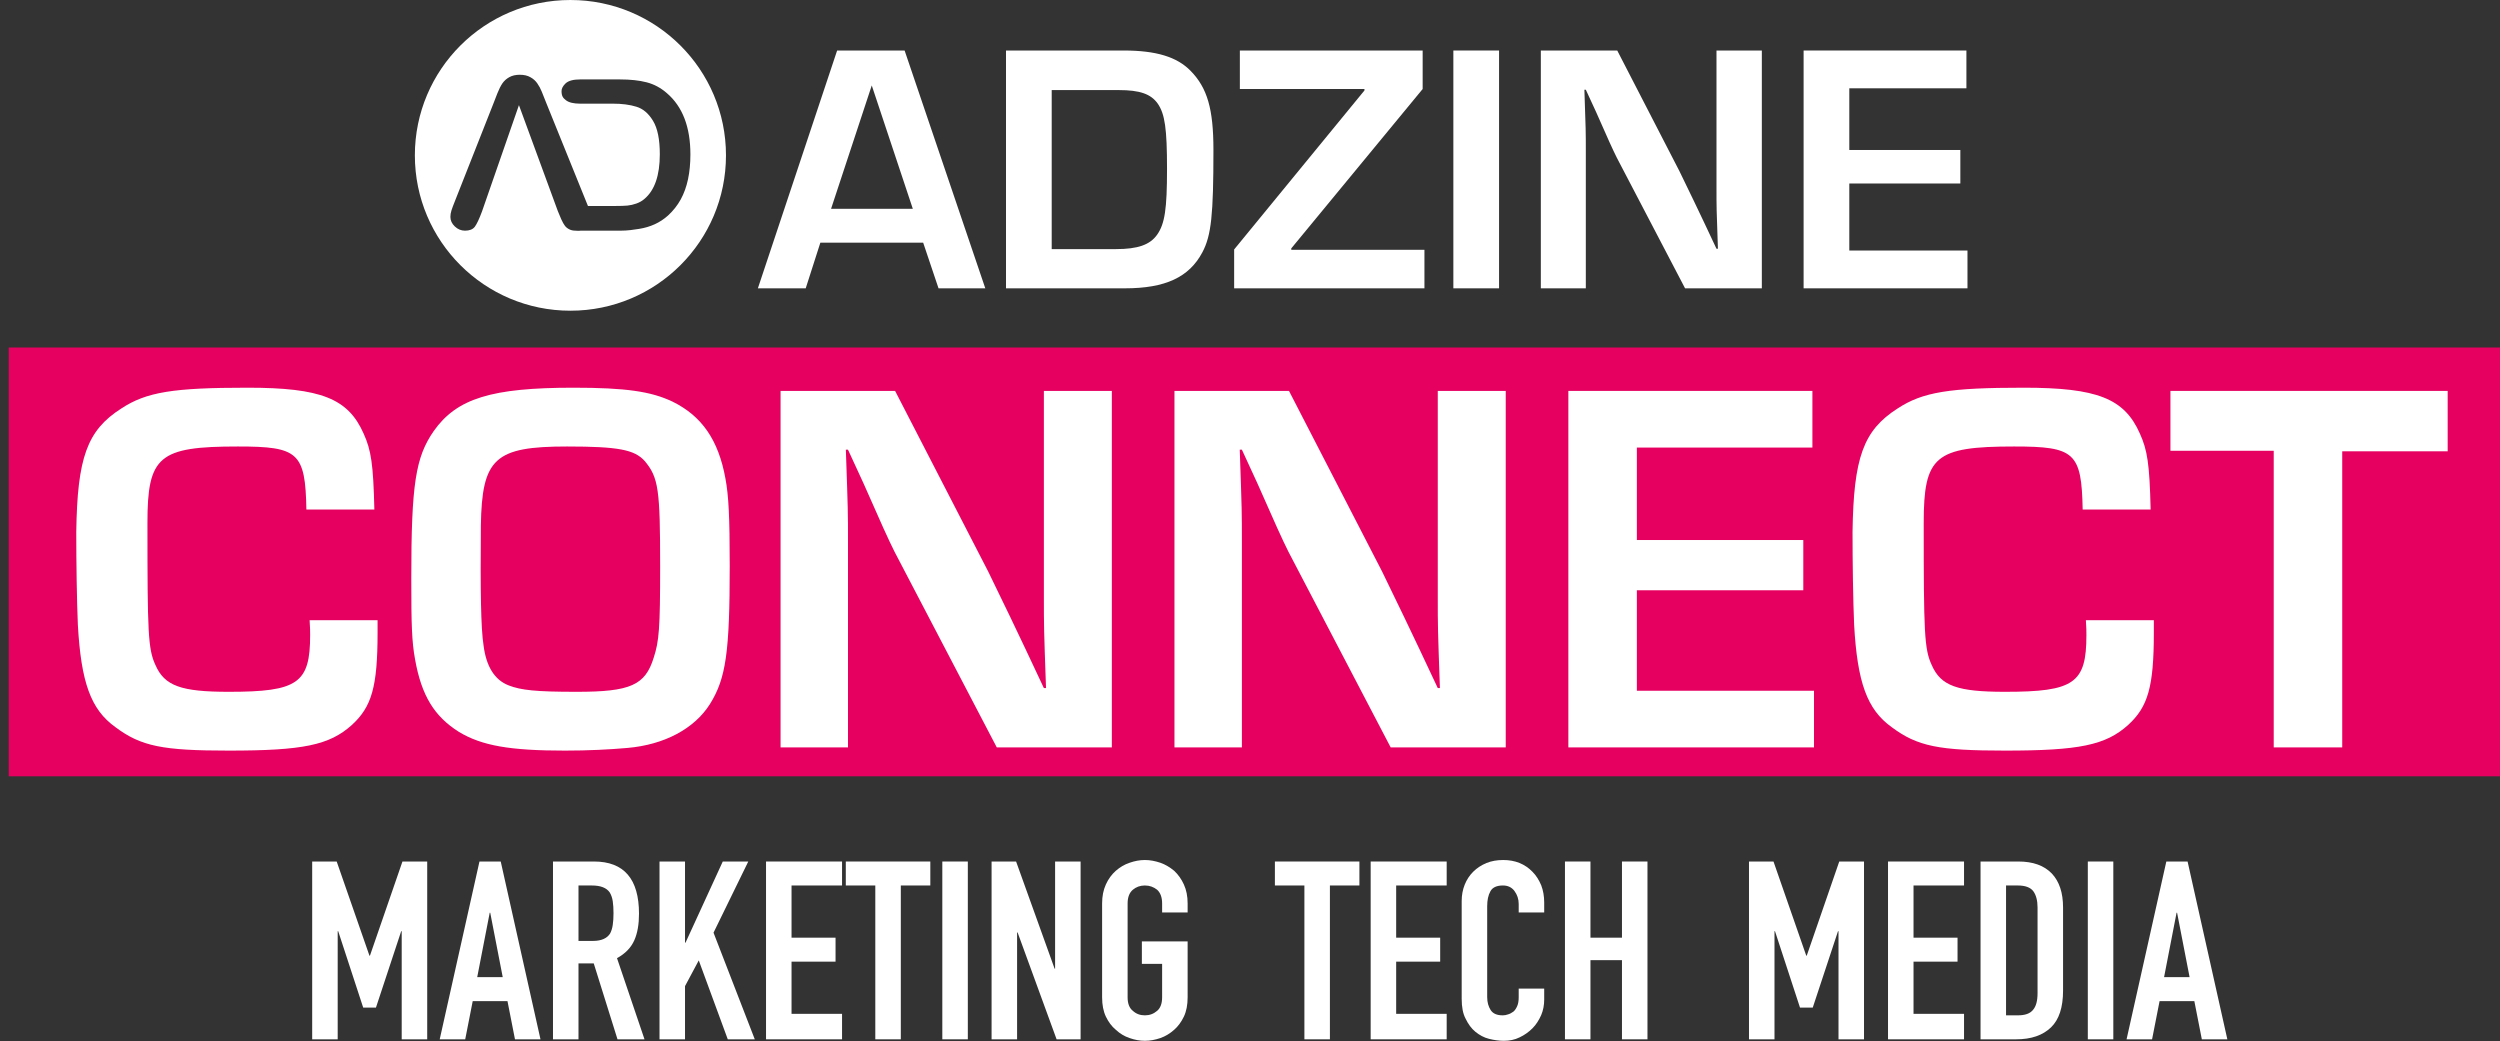
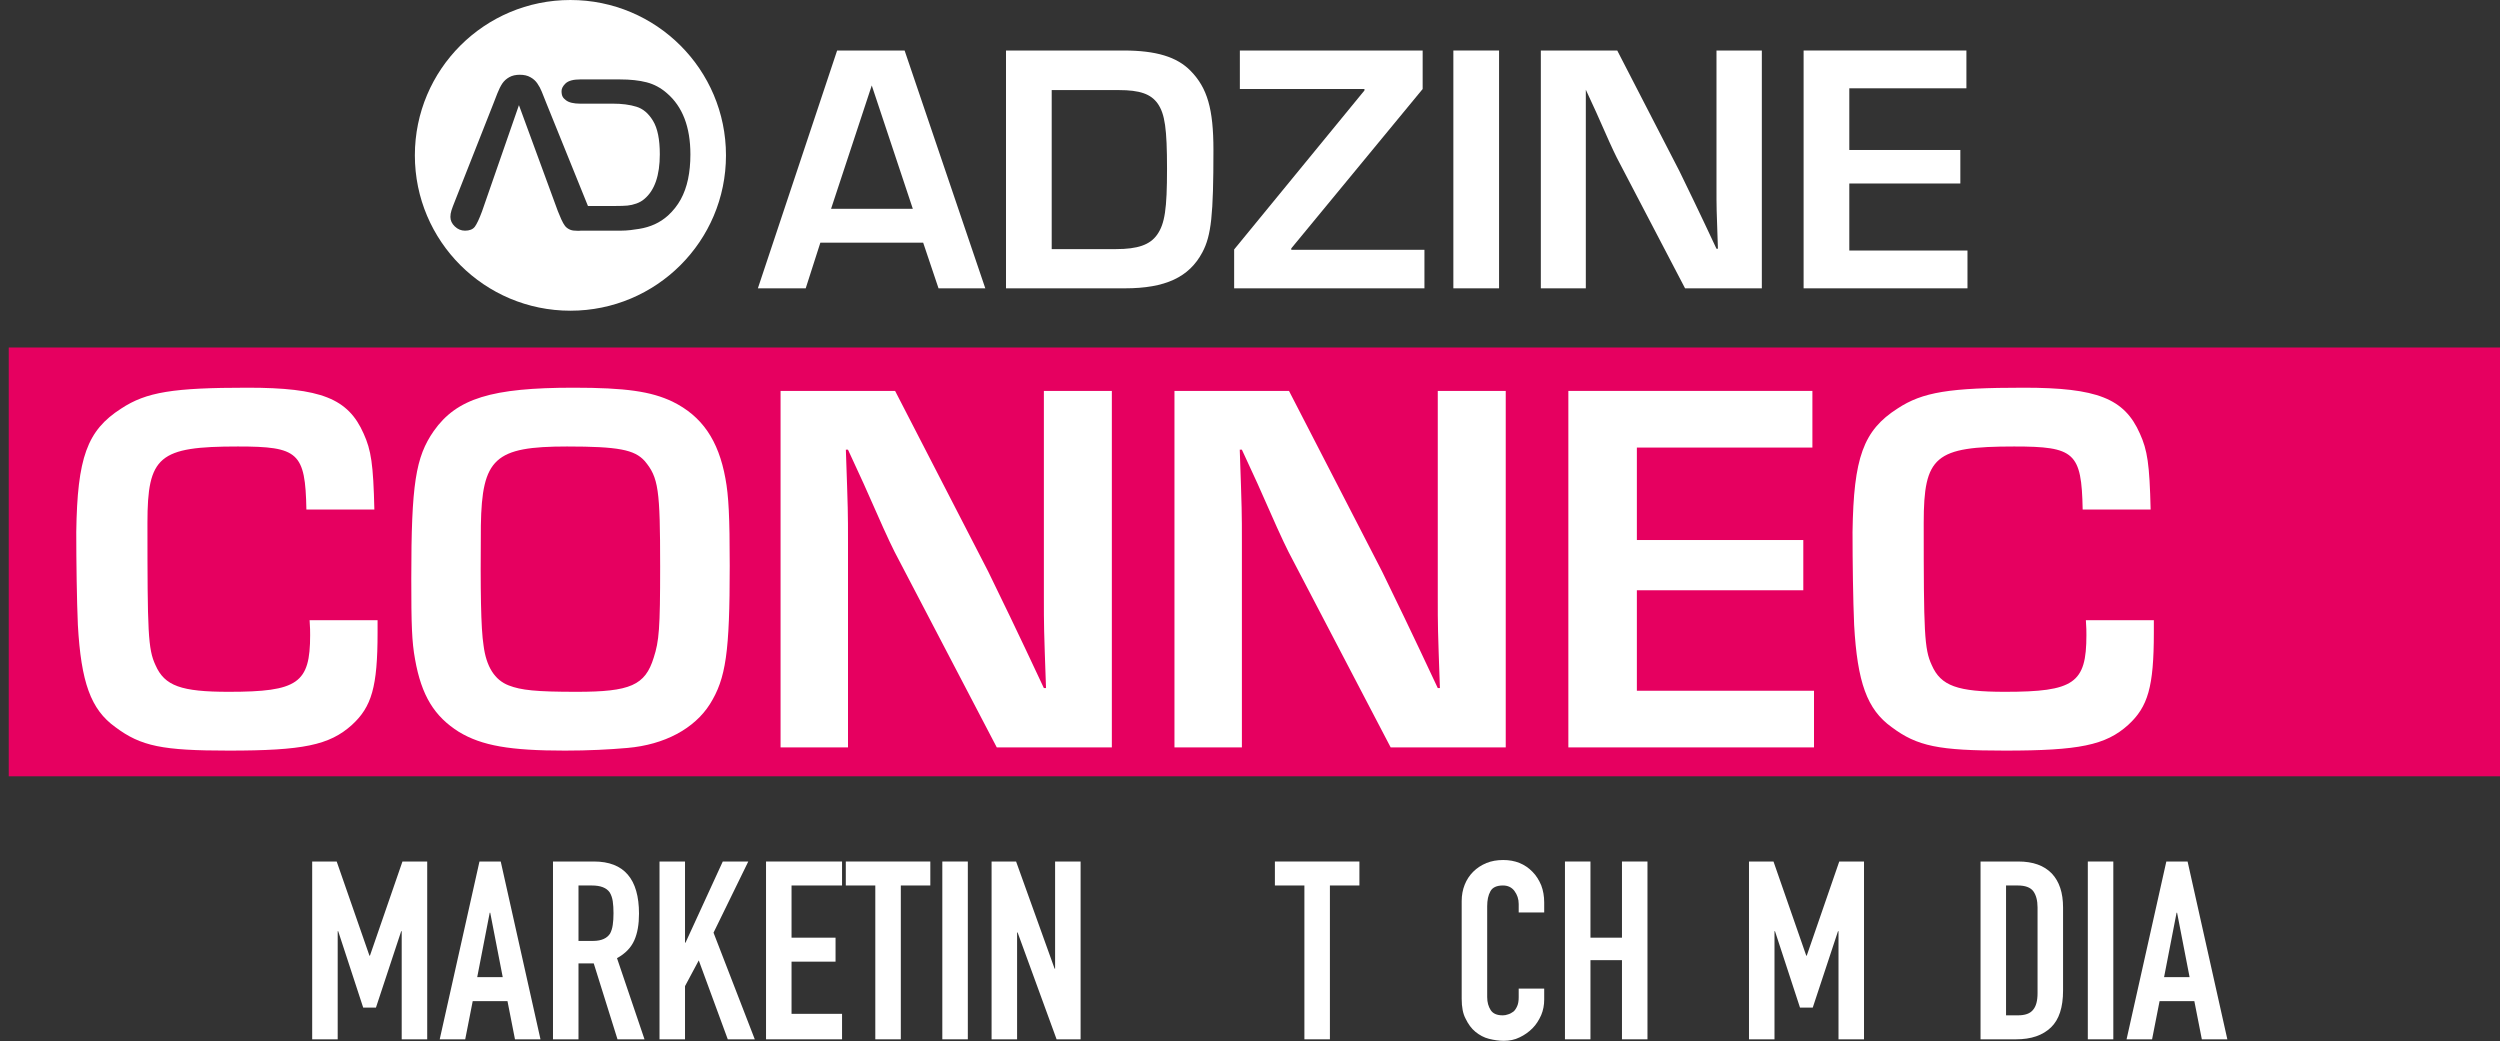
<svg xmlns="http://www.w3.org/2000/svg" width="100%" height="100%" viewBox="0 0 389 162" version="1.1" xml:space="preserve" style="fill-rule:evenodd;clip-rule:evenodd;stroke-linejoin:round;stroke-miterlimit:2;">
  <rect x="0" y="0" width="389" height="162" fill="#333333" stroke="none" />
  <g transform="matrix(1,0,0,1,-3010.48,-13.192)">
    <g transform="matrix(1.932,0,0,0.764,-2336.42,0)">
      <g transform="matrix(0.059,0,0,0.149,2768.25,17.442)">
        <rect x="0" y="473.826" width="3408.33" height="586.117" style="fill:rgb(230,0,96);" />
        <g transform="matrix(1,0,0,1,1023.1,392.933)">
          <g>
            <path d="M225.162,-62.382L246.118,0L309.963,0L199.819,-325.071L107.707,-325.071L-0.487,0L64.819,0L84.801,-62.382L225.162,-62.382ZM211.028,-108.682L99.422,-108.682L154.981,-277.31L211.028,-108.682Z" style="fill:white;fill-rule:nonzero;" />
            <path d="M338.23,0L500.522,0C555.594,0 588.247,-15.108 606.28,-49.224C618.464,-72.13 621.388,-100.397 621.388,-189.097C621.388,-245.144 613.103,-273.898 590.197,-297.291C571.677,-316.299 543.41,-325.071 498.572,-325.071L338.23,-325.071L338.23,0ZM400.612,-53.61L400.612,-270.974L492.237,-270.974C520.991,-270.974 536.099,-265.613 545.359,-252.454C555.106,-238.321 558.031,-218.339 558.031,-163.267C558.031,-108.682 555.106,-88.213 544.384,-73.104C534.637,-59.458 518.067,-53.61 488.338,-53.61L400.612,-53.61Z" style="fill:white;fill-rule:nonzero;" />
            <path d="M906.983,-325.071L657.453,-325.071L657.453,-272.436L827.542,-272.436L827.542,-270.486L649.655,-53.123L649.655,0L909.419,0L909.419,-52.635L727.633,-52.635L727.633,-54.585L906.983,-272.436L906.983,-325.071Z" style="fill:white;fill-rule:nonzero;" />
            <rect x="948.896" y="-325.071" width="62.382" height="325.071" style="fill:white;" />
-             <path d="M1369.98,-325.071L1308.08,-325.071L1308.08,-137.924C1308.08,-109.657 1308.08,-109.657 1310.03,-54.097L1308.08,-54.097C1284.2,-105.27 1267.14,-140.361 1257.4,-160.342L1172.6,-325.071L1068.3,-325.071L1068.3,0L1129.71,0L1129.71,-186.66C1129.71,-214.927 1129.71,-214.927 1127.76,-271.461L1129.71,-271.461L1143.84,-240.757C1159.92,-204.205 1166.26,-190.072 1172.11,-178.375L1265.19,0L1369.98,0L1369.98,-325.071Z" style="fill:white;fill-rule:nonzero;" />
+             <path d="M1369.98,-325.071L1308.08,-325.071L1308.08,-137.924C1308.08,-109.657 1308.08,-109.657 1310.03,-54.097L1308.08,-54.097C1284.2,-105.27 1267.14,-140.361 1257.4,-160.342L1172.6,-325.071L1068.3,-325.071L1068.3,0L1129.71,0L1129.71,-186.66L1129.71,-271.461L1143.84,-240.757C1159.92,-204.205 1166.26,-190.072 1172.11,-178.375L1265.19,0L1369.98,0L1369.98,-325.071Z" style="fill:white;fill-rule:nonzero;" />
            <path d="M1489.38,-273.411L1649.24,-273.411L1649.24,-325.071L1427,-325.071L1427,0L1650.7,0L1650.7,-51.66L1489.38,-51.66L1489.38,-143.285L1640.95,-143.285L1640.95,-189.097L1489.38,-189.097L1489.38,-273.411Z" style="fill:white;fill-rule:nonzero;" />
          </g>
        </g>
        <g transform="matrix(2.848,0,0,2.848,554.383,-3.676)">
          <path d="M0,75.441C0,34.262 33.381,0.88 74.56,0.88C115.74,0.88 149.121,34.262 149.121,75.441C149.121,116.619 115.74,150 74.56,150C33.381,150 0,116.619 0,75.441ZM68.517,102.16L70.145,106.06C70.803,107.508 71.412,108.595 71.972,109.317C72.53,110.008 73.222,110.552 74.045,110.946C74.867,111.374 75.854,111.588 77.006,111.588C77.67,111.588 78.3,111.737 79.5,111.588L98.602,111.588C101.925,111.588 104.904,111.147 107.537,110.719C110.202,110.291 112.685,109.552 114.99,108.498C117.293,107.445 119.416,106.048 121.357,104.303C123.825,102.033 125.849,99.465 127.429,96.602C129.007,93.708 130.177,90.466 130.933,86.88C131.689,83.292 132.069,79.326 132.069,74.983C132.067,61.821 128.301,52.015 120.765,45.564C117.868,43.032 114.645,41.304 111.091,40.381C107.536,39.46 103.275,38.999 98.305,38.999L79.204,38.999C76.043,39.001 73.548,39.593 72.133,41.008C70.969,42.171 70.307,43.36 70.307,44.568C70.307,47.005 71.013,47.906 72.43,48.998C73.843,50.089 76.13,50.634 79.29,50.635L94.751,50.624C99.226,50.624 103.043,51.117 106.203,52.105C109.362,53.059 112.01,55.312 114.149,58.866C116.321,62.422 117.408,67.769 117.408,74.908C117.406,85.045 114.955,92.184 110.052,96.331C108.967,97.287 107.683,98.026 106.203,98.553C104.722,99.08 103.291,99.409 101.908,99.541C100.524,99.672 98.616,99.736 96.182,99.736L82.961,99.736C82.672,98.935 63.038,50.43 63.038,50.43C62.149,48.095 61.408,46.235 60.817,44.853C60.256,43.439 59.549,42.123 58.694,40.904C57.87,39.687 56.77,38.7 55.387,37.943C54.036,37.153 52.342,36.758 50.302,36.758C48.294,36.758 46.601,37.153 45.219,37.943C43.868,38.7 42.766,39.704 41.912,40.953C41.088,42.204 40.298,43.784 39.542,45.692L37.666,50.53L19.156,97.521C18.399,99.397 17.856,100.861 17.527,101.914C17.197,102.968 17.034,103.987 17.034,104.974C17.034,106.686 17.74,108.217 19.156,109.564C20.571,110.913 22.199,111.588 24.043,111.588C26.215,111.586 27.777,110.961 28.733,109.713C29.686,108.429 30.838,105.977 32.187,102.358L49.887,51.337L68.517,102.16Z" style="fill:white;" />
        </g>
        <g>
          <g>
            <g transform="matrix(1,0,0,1,397.842,1419.44)">
              <g transform="matrix(341.339,0,0,341.339,0,0)">
                <path d="M0.048,-0L0.048,-0.712L0.146,-0.712L0.277,-0.335L0.279,-0.335L0.409,-0.712L0.508,-0.712L0.508,-0L0.406,-0L0.406,-0.433L0.404,-0.433L0.303,-0.127L0.252,-0.127L0.152,-0.433L0.15,-0.433L0.15,-0L0.048,-0Z" style="fill:white;fill-rule:nonzero;" />
              </g>
              <g transform="matrix(341.339,0,0,341.339,189.784,0)">
                <path d="M0.254,-0.249L0.204,-0.507L0.202,-0.507L0.152,-0.249L0.254,-0.249ZM0.002,-0L0.161,-0.712L0.246,-0.712L0.405,-0L0.303,-0L0.273,-0.153L0.134,-0.153L0.104,-0L0.002,-0Z" style="fill:white;fill-rule:nonzero;" />
              </g>
              <g transform="matrix(341.339,0,0,341.339,328.709,0)">
                <path d="M0.15,-0.616L0.15,-0.394L0.208,-0.394C0.226,-0.394 0.24,-0.397 0.251,-0.402C0.262,-0.407 0.27,-0.414 0.276,-0.423C0.281,-0.432 0.285,-0.444 0.287,-0.458C0.289,-0.471 0.29,-0.487 0.29,-0.505C0.29,-0.523 0.289,-0.539 0.287,-0.553C0.285,-0.566 0.281,-0.578 0.275,-0.588C0.262,-0.607 0.238,-0.616 0.203,-0.616L0.15,-0.616ZM0.048,-0L0.048,-0.712L0.212,-0.712C0.332,-0.712 0.392,-0.642 0.392,-0.503C0.392,-0.461 0.386,-0.425 0.373,-0.396C0.36,-0.367 0.337,-0.343 0.304,-0.325L0.414,-0L0.306,-0L0.211,-0.304L0.15,-0.304L0.15,-0L0.048,-0Z" style="fill:white;fill-rule:nonzero;" />
              </g>
              <g transform="matrix(341.339,0,0,341.339,474.12,0)">
                <path d="M0.048,-0L0.048,-0.712L0.15,-0.712L0.15,-0.387L0.152,-0.387L0.301,-0.712L0.403,-0.712L0.264,-0.427L0.429,-0L0.321,-0L0.205,-0.316L0.15,-0.213L0.15,-0L0.048,-0Z" style="fill:white;fill-rule:nonzero;" />
              </g>
              <g transform="matrix(341.339,0,0,341.339,619.53,0)">
                <path d="M0.048,-0L0.048,-0.712L0.352,-0.712L0.352,-0.616L0.15,-0.616L0.15,-0.407L0.326,-0.407L0.326,-0.311L0.15,-0.311L0.15,-0.102L0.352,-0.102L0.352,-0L0.048,-0Z" style="fill:white;fill-rule:nonzero;" />
              </g>
              <g transform="matrix(341.339,0,0,341.339,745.826,0)">
                <path d="M0.115,-0L0.115,-0.616L-0.003,-0.616L-0.003,-0.712L0.335,-0.712L0.335,-0.616L0.217,-0.616L0.217,-0L0.115,-0Z" style="fill:white;fill-rule:nonzero;" />
              </g>
              <g transform="matrix(341.339,0,0,341.339,859.15,0)">
                <rect x="0.051" y="-0.712" width="0.102" height="0.712" style="fill:white;" />
              </g>
              <g transform="matrix(341.339,0,0,341.339,928.783,0)">
                <path d="M0.044,-0L0.044,-0.712L0.142,-0.712L0.296,-0.283L0.298,-0.283L0.298,-0.712L0.4,-0.712L0.4,-0L0.304,-0L0.148,-0.428L0.146,-0.428L0.146,-0L0.044,-0Z" style="fill:white;fill-rule:nonzero;" />
              </g>
              <g transform="matrix(341.339,0,0,341.339,1080.34,0)">
-                 <path d="M0.042,-0.544C0.042,-0.573 0.047,-0.598 0.057,-0.62C0.067,-0.642 0.08,-0.66 0.097,-0.675C0.113,-0.689 0.131,-0.7 0.152,-0.707C0.172,-0.714 0.192,-0.718 0.213,-0.718C0.234,-0.718 0.254,-0.714 0.275,-0.707C0.295,-0.7 0.313,-0.689 0.33,-0.675C0.346,-0.66 0.359,-0.642 0.369,-0.62C0.379,-0.598 0.384,-0.573 0.384,-0.544L0.384,-0.508L0.282,-0.508L0.282,-0.544C0.282,-0.569 0.275,-0.587 0.262,-0.599C0.248,-0.61 0.232,-0.616 0.213,-0.616C0.194,-0.616 0.178,-0.61 0.165,-0.599C0.151,-0.587 0.144,-0.569 0.144,-0.544L0.144,-0.168C0.144,-0.143 0.151,-0.125 0.165,-0.114C0.178,-0.102 0.194,-0.096 0.213,-0.096C0.232,-0.096 0.248,-0.102 0.262,-0.114C0.275,-0.125 0.282,-0.143 0.282,-0.168L0.282,-0.302L0.201,-0.302L0.201,-0.392L0.384,-0.392L0.384,-0.168C0.384,-0.138 0.379,-0.112 0.369,-0.091C0.359,-0.07 0.346,-0.052 0.33,-0.038C0.313,-0.023 0.295,-0.012 0.275,-0.005C0.254,0.002 0.234,0.006 0.213,0.006C0.192,0.006 0.172,0.002 0.152,-0.005C0.131,-0.012 0.113,-0.023 0.097,-0.038C0.08,-0.052 0.067,-0.07 0.057,-0.091C0.047,-0.112 0.042,-0.138 0.042,-0.168L0.042,-0.544Z" style="fill:white;fill-rule:nonzero;" />
-               </g>
+                 </g>
            </g>
            <g transform="matrix(1,0,0,1,1676.49,1419.44)">
              <g transform="matrix(341.339,0,0,341.339,52.91,0)">
                <path d="M0.115,-0L0.115,-0.616L-0.003,-0.616L-0.003,-0.712L0.335,-0.712L0.335,-0.616L0.217,-0.616L0.217,-0L0.115,-0Z" style="fill:white;fill-rule:nonzero;" />
              </g>
              <g transform="matrix(341.339,0,0,341.339,166.235,0)">
-                 <path d="M0.048,-0L0.048,-0.712L0.352,-0.712L0.352,-0.616L0.15,-0.616L0.15,-0.407L0.326,-0.407L0.326,-0.311L0.15,-0.311L0.15,-0.102L0.352,-0.102L0.352,-0L0.048,-0Z" style="fill:white;fill-rule:nonzero;" />
-               </g>
+                 </g>
              <g transform="matrix(341.339,0,0,341.339,292.53,0)">
                <path d="M0.372,-0.203L0.372,-0.159C0.372,-0.137 0.368,-0.116 0.36,-0.097C0.351,-0.077 0.34,-0.059 0.325,-0.044C0.31,-0.029 0.293,-0.017 0.274,-0.008C0.254,0.002 0.233,0.006 0.21,0.006C0.191,0.006 0.171,0.003 0.151,-0.002C0.131,-0.007 0.113,-0.017 0.097,-0.03C0.081,-0.043 0.068,-0.061 0.058,-0.082C0.047,-0.102 0.042,-0.129 0.042,-0.162L0.042,-0.554C0.042,-0.577 0.046,-0.599 0.054,-0.619C0.062,-0.639 0.073,-0.656 0.088,-0.671C0.103,-0.686 0.12,-0.697 0.141,-0.706C0.161,-0.714 0.183,-0.718 0.208,-0.718C0.256,-0.718 0.295,-0.702 0.325,-0.671C0.34,-0.656 0.351,-0.638 0.36,-0.617C0.368,-0.596 0.372,-0.573 0.372,-0.548L0.372,-0.508L0.27,-0.508L0.27,-0.542C0.27,-0.562 0.264,-0.579 0.253,-0.594C0.242,-0.609 0.226,-0.616 0.207,-0.616C0.182,-0.616 0.165,-0.608 0.157,-0.593C0.148,-0.577 0.144,-0.557 0.144,-0.533L0.144,-0.169C0.144,-0.148 0.149,-0.131 0.158,-0.117C0.167,-0.103 0.183,-0.096 0.206,-0.096C0.213,-0.096 0.22,-0.097 0.228,-0.1C0.235,-0.102 0.242,-0.106 0.249,-0.111C0.255,-0.116 0.26,-0.124 0.264,-0.133C0.268,-0.142 0.27,-0.154 0.27,-0.168L0.27,-0.203L0.372,-0.203Z" style="fill:white;fill-rule:nonzero;" />
              </g>
              <g transform="matrix(341.339,0,0,341.339,431.455,0)">
                <path d="M0.048,-0L0.048,-0.712L0.15,-0.712L0.15,-0.407L0.276,-0.407L0.276,-0.712L0.378,-0.712L0.378,-0L0.276,-0L0.276,-0.317L0.15,-0.317L0.15,-0L0.048,-0Z" style="fill:white;fill-rule:nonzero;" />
              </g>
            </g>
            <g transform="matrix(1,0,0,1,2306.26,1419.44)">
              <g transform="matrix(341.339,0,0,341.339,52.9,0)">
                <path d="M0.048,-0L0.048,-0.712L0.146,-0.712L0.277,-0.335L0.279,-0.335L0.409,-0.712L0.508,-0.712L0.508,-0L0.406,-0L0.406,-0.433L0.404,-0.433L0.303,-0.127L0.252,-0.127L0.152,-0.433L0.15,-0.433L0.15,-0L0.048,-0Z" style="fill:white;fill-rule:nonzero;" />
              </g>
              <g transform="matrix(341.339,0,0,341.339,242.684,0)">
-                 <path d="M0.048,-0L0.048,-0.712L0.352,-0.712L0.352,-0.616L0.15,-0.616L0.15,-0.407L0.326,-0.407L0.326,-0.311L0.15,-0.311L0.15,-0.102L0.352,-0.102L0.352,-0L0.048,-0Z" style="fill:white;fill-rule:nonzero;" />
-               </g>
+                 </g>
              <g transform="matrix(341.339,0,0,341.339,368.98,0)">
                <path d="M0.048,-0L0.048,-0.712L0.199,-0.712C0.258,-0.712 0.302,-0.696 0.333,-0.664C0.363,-0.632 0.378,-0.587 0.378,-0.528L0.378,-0.195C0.378,-0.128 0.362,-0.079 0.33,-0.048C0.297,-0.016 0.251,-0 0.19,-0L0.048,-0ZM0.15,-0.616L0.15,-0.096L0.197,-0.096C0.226,-0.096 0.246,-0.103 0.258,-0.118C0.27,-0.132 0.276,-0.154 0.276,-0.185L0.276,-0.528C0.276,-0.556 0.27,-0.578 0.259,-0.593C0.248,-0.608 0.227,-0.616 0.197,-0.616L0.15,-0.616Z" style="fill:white;fill-rule:nonzero;" />
              </g>
              <g transform="matrix(341.339,0,0,341.339,514.39,0)">
                <rect x="0.051" y="-0.712" width="0.102" height="0.712" style="fill:white;" />
              </g>
              <g transform="matrix(341.339,0,0,341.339,584.023,0)">
                <path d="M0.254,-0.249L0.204,-0.507L0.202,-0.507L0.152,-0.249L0.254,-0.249ZM0.002,-0L0.161,-0.712L0.246,-0.712L0.405,-0L0.303,-0L0.273,-0.153L0.134,-0.153L0.104,-0L0.002,-0Z" style="fill:white;fill-rule:nonzero;" />
              </g>
            </g>
          </g>
        </g>
        <g transform="matrix(1,0,0,1,65.154,1020.43)">
          <path d="M345.552,-173.872C346.283,-164.375 346.283,-157.8 346.283,-153.416C346.283,-87.666 329.48,-75.978 235.238,-75.978C170.219,-75.978 147.572,-84.014 135.152,-112.505C124.925,-134.422 124.194,-157.069 124.194,-306.833C124.194,-398.152 139.536,-411.302 247.658,-411.302C330.21,-411.302 339.708,-403.266 341.169,-325.097L433.949,-325.097C432.488,-387.194 429.566,-406.188 419.338,-428.835C398.152,-477.052 360.894,-491.663 260.808,-491.663C159.261,-491.663 122.733,-485.818 88.397,-463.171C41.642,-433.219 28.492,-395.96 27.03,-294.413C27.03,-253.502 27.761,-200.902 29.222,-167.297C33.605,-89.128 46.755,-51.869 80.361,-27.761C115.428,-1.461 144.65,4.383 235.238,4.383C336.055,4.383 372.583,-2.922 403.266,-30.683C430.296,-55.522 438.332,-82.553 438.332,-157.069L438.332,-173.872L345.552,-173.872Z" style="fill:white;fill-rule:nonzero;" />
          <path d="M705.715,-491.663C593.94,-491.663 546.454,-477.052 515.041,-432.488C490.202,-396.691 484.357,-360.163 484.357,-230.855C484.357,-167.297 485.088,-144.65 489.471,-120.541C498.238,-70.864 515.771,-42.372 549.377,-21.186C580.79,-2.192 619.51,4.383 694.026,4.383C726.171,4.383 754.662,2.922 779.501,0.731C829.909,-3.653 870.82,-25.569 892.006,-59.175C913.923,-94.241 919.037,-130.039 919.037,-248.388C919.037,-314.869 917.576,-344.091 913.192,-367.469C903.695,-420.069 881.048,-452.943 840.868,-472.668C811.645,-486.549 777.309,-491.663 705.715,-491.663ZM696.949,-411.302C767.082,-411.302 788.998,-406.919 802.879,-391.577C821.873,-368.93 824.065,-352.858 824.065,-246.927C824.065,-162.183 822.604,-145.38 815.298,-122.733C803.609,-84.744 783.154,-75.978 710.098,-75.978C654.576,-75.978 634.121,-78.169 617.318,-84.744C598.324,-92.05 586.635,-110.314 582.982,-139.536C579.329,-162.914 578.599,-214.052 579.329,-303.18C580.79,-395.23 598.324,-411.302 696.949,-411.302Z" style="fill:white;fill-rule:nonzero;" />
          <path d="M1440.65,-487.28L1347.87,-487.28L1347.87,-206.747C1347.87,-164.375 1347.87,-164.375 1350.79,-81.091L1347.87,-81.091C1312.08,-157.8 1286.51,-210.4 1271.89,-240.352L1144.78,-487.28L988.44,-487.28L988.44,0L1080.49,0L1080.49,-279.802C1080.49,-322.174 1080.49,-322.174 1077.57,-406.919L1080.49,-406.919L1101.67,-360.894C1125.78,-306.102 1135.28,-284.916 1144.05,-267.383L1283.58,0L1440.65,0L1440.65,-487.28Z" style="fill:white;fill-rule:nonzero;" />
          <path d="M1978.34,-487.28L1885.56,-487.28L1885.56,-206.747C1885.56,-164.375 1885.56,-164.375 1888.48,-81.091L1885.56,-81.091C1849.76,-157.8 1824.19,-210.4 1809.58,-240.352L1682.47,-487.28L1526.13,-487.28L1526.13,0L1618.18,0L1618.18,-279.802C1618.18,-322.174 1618.18,-322.174 1615.26,-406.919L1618.18,-406.919L1639.36,-360.894C1663.47,-306.102 1672.97,-284.916 1681.74,-267.383L1821.27,0L1978.34,0L1978.34,-487.28Z" style="fill:white;fill-rule:nonzero;" />
          <path d="M2157.33,-409.841L2396.95,-409.841L2396.95,-487.28L2063.82,-487.28L2063.82,0L2399.14,0L2399.14,-77.439L2157.33,-77.439L2157.33,-214.783L2384.53,-214.783L2384.53,-283.455L2157.33,-283.455L2157.33,-409.841Z" style="fill:white;fill-rule:nonzero;" />
          <path d="M2770.26,-173.872C2770.99,-164.375 2770.99,-157.8 2770.99,-153.416C2770.99,-87.666 2754.19,-75.978 2659.95,-75.978C2594.93,-75.978 2572.28,-84.014 2559.86,-112.505C2549.63,-134.422 2548.9,-157.069 2548.9,-306.833C2548.9,-398.152 2564.24,-411.302 2672.37,-411.302C2754.92,-411.302 2764.42,-403.266 2765.88,-325.097L2858.66,-325.097C2857.2,-387.194 2854.27,-406.188 2844.05,-428.835C2822.86,-477.052 2785.6,-491.663 2685.52,-491.663C2583.97,-491.663 2547.44,-485.818 2513.11,-463.171C2466.35,-433.219 2453.2,-395.96 2451.74,-294.413C2451.74,-253.502 2452.47,-200.902 2453.93,-167.297C2458.31,-89.128 2471.46,-51.869 2505.07,-27.761C2540.14,-1.461 2569.36,4.383 2659.95,4.383C2760.76,4.383 2797.29,-2.922 2827.97,-30.683C2855.01,-55.522 2863.04,-82.553 2863.04,-157.069L2863.04,-173.872L2770.26,-173.872Z" style="fill:white;fill-rule:nonzero;" />
-           <path d="M3120.2,-404.727L3264.12,-404.727L3264.12,-487.28L2885.69,-487.28L2885.69,-405.457L3026.68,-405.457L3026.68,0L3120.2,0L3120.2,-404.727Z" style="fill:white;fill-rule:nonzero;" />
        </g>
      </g>
    </g>
  </g>
</svg>